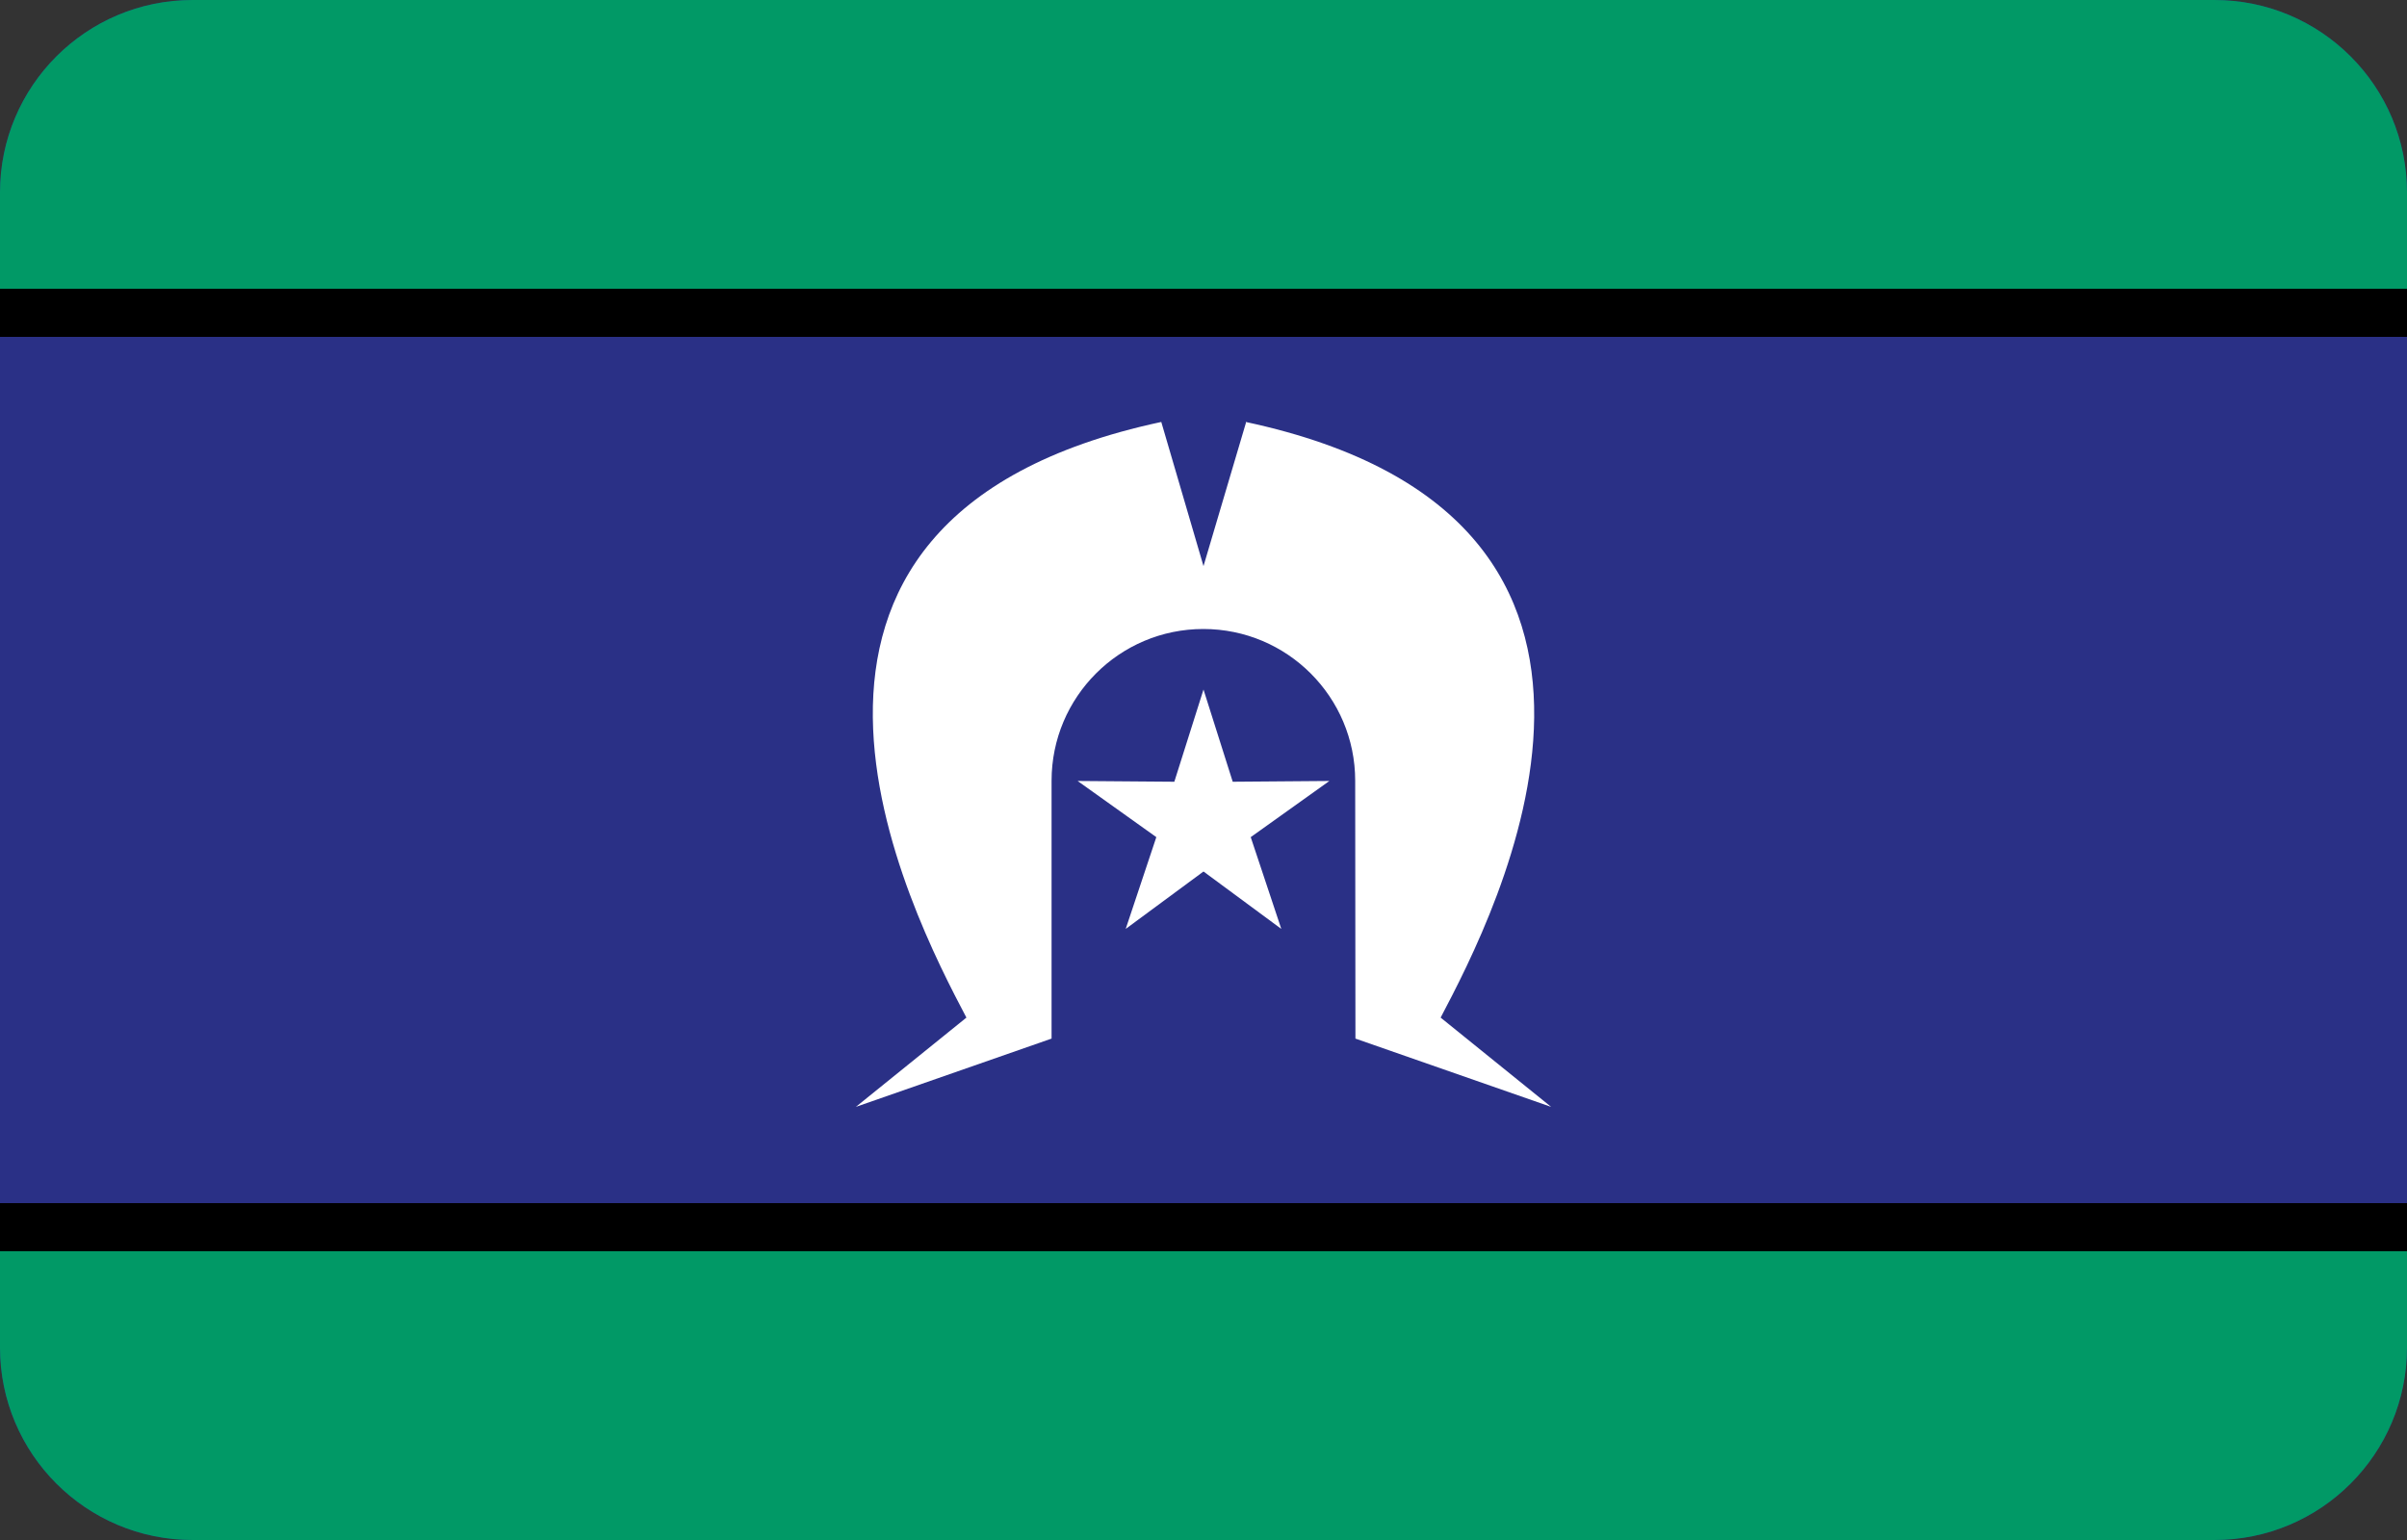
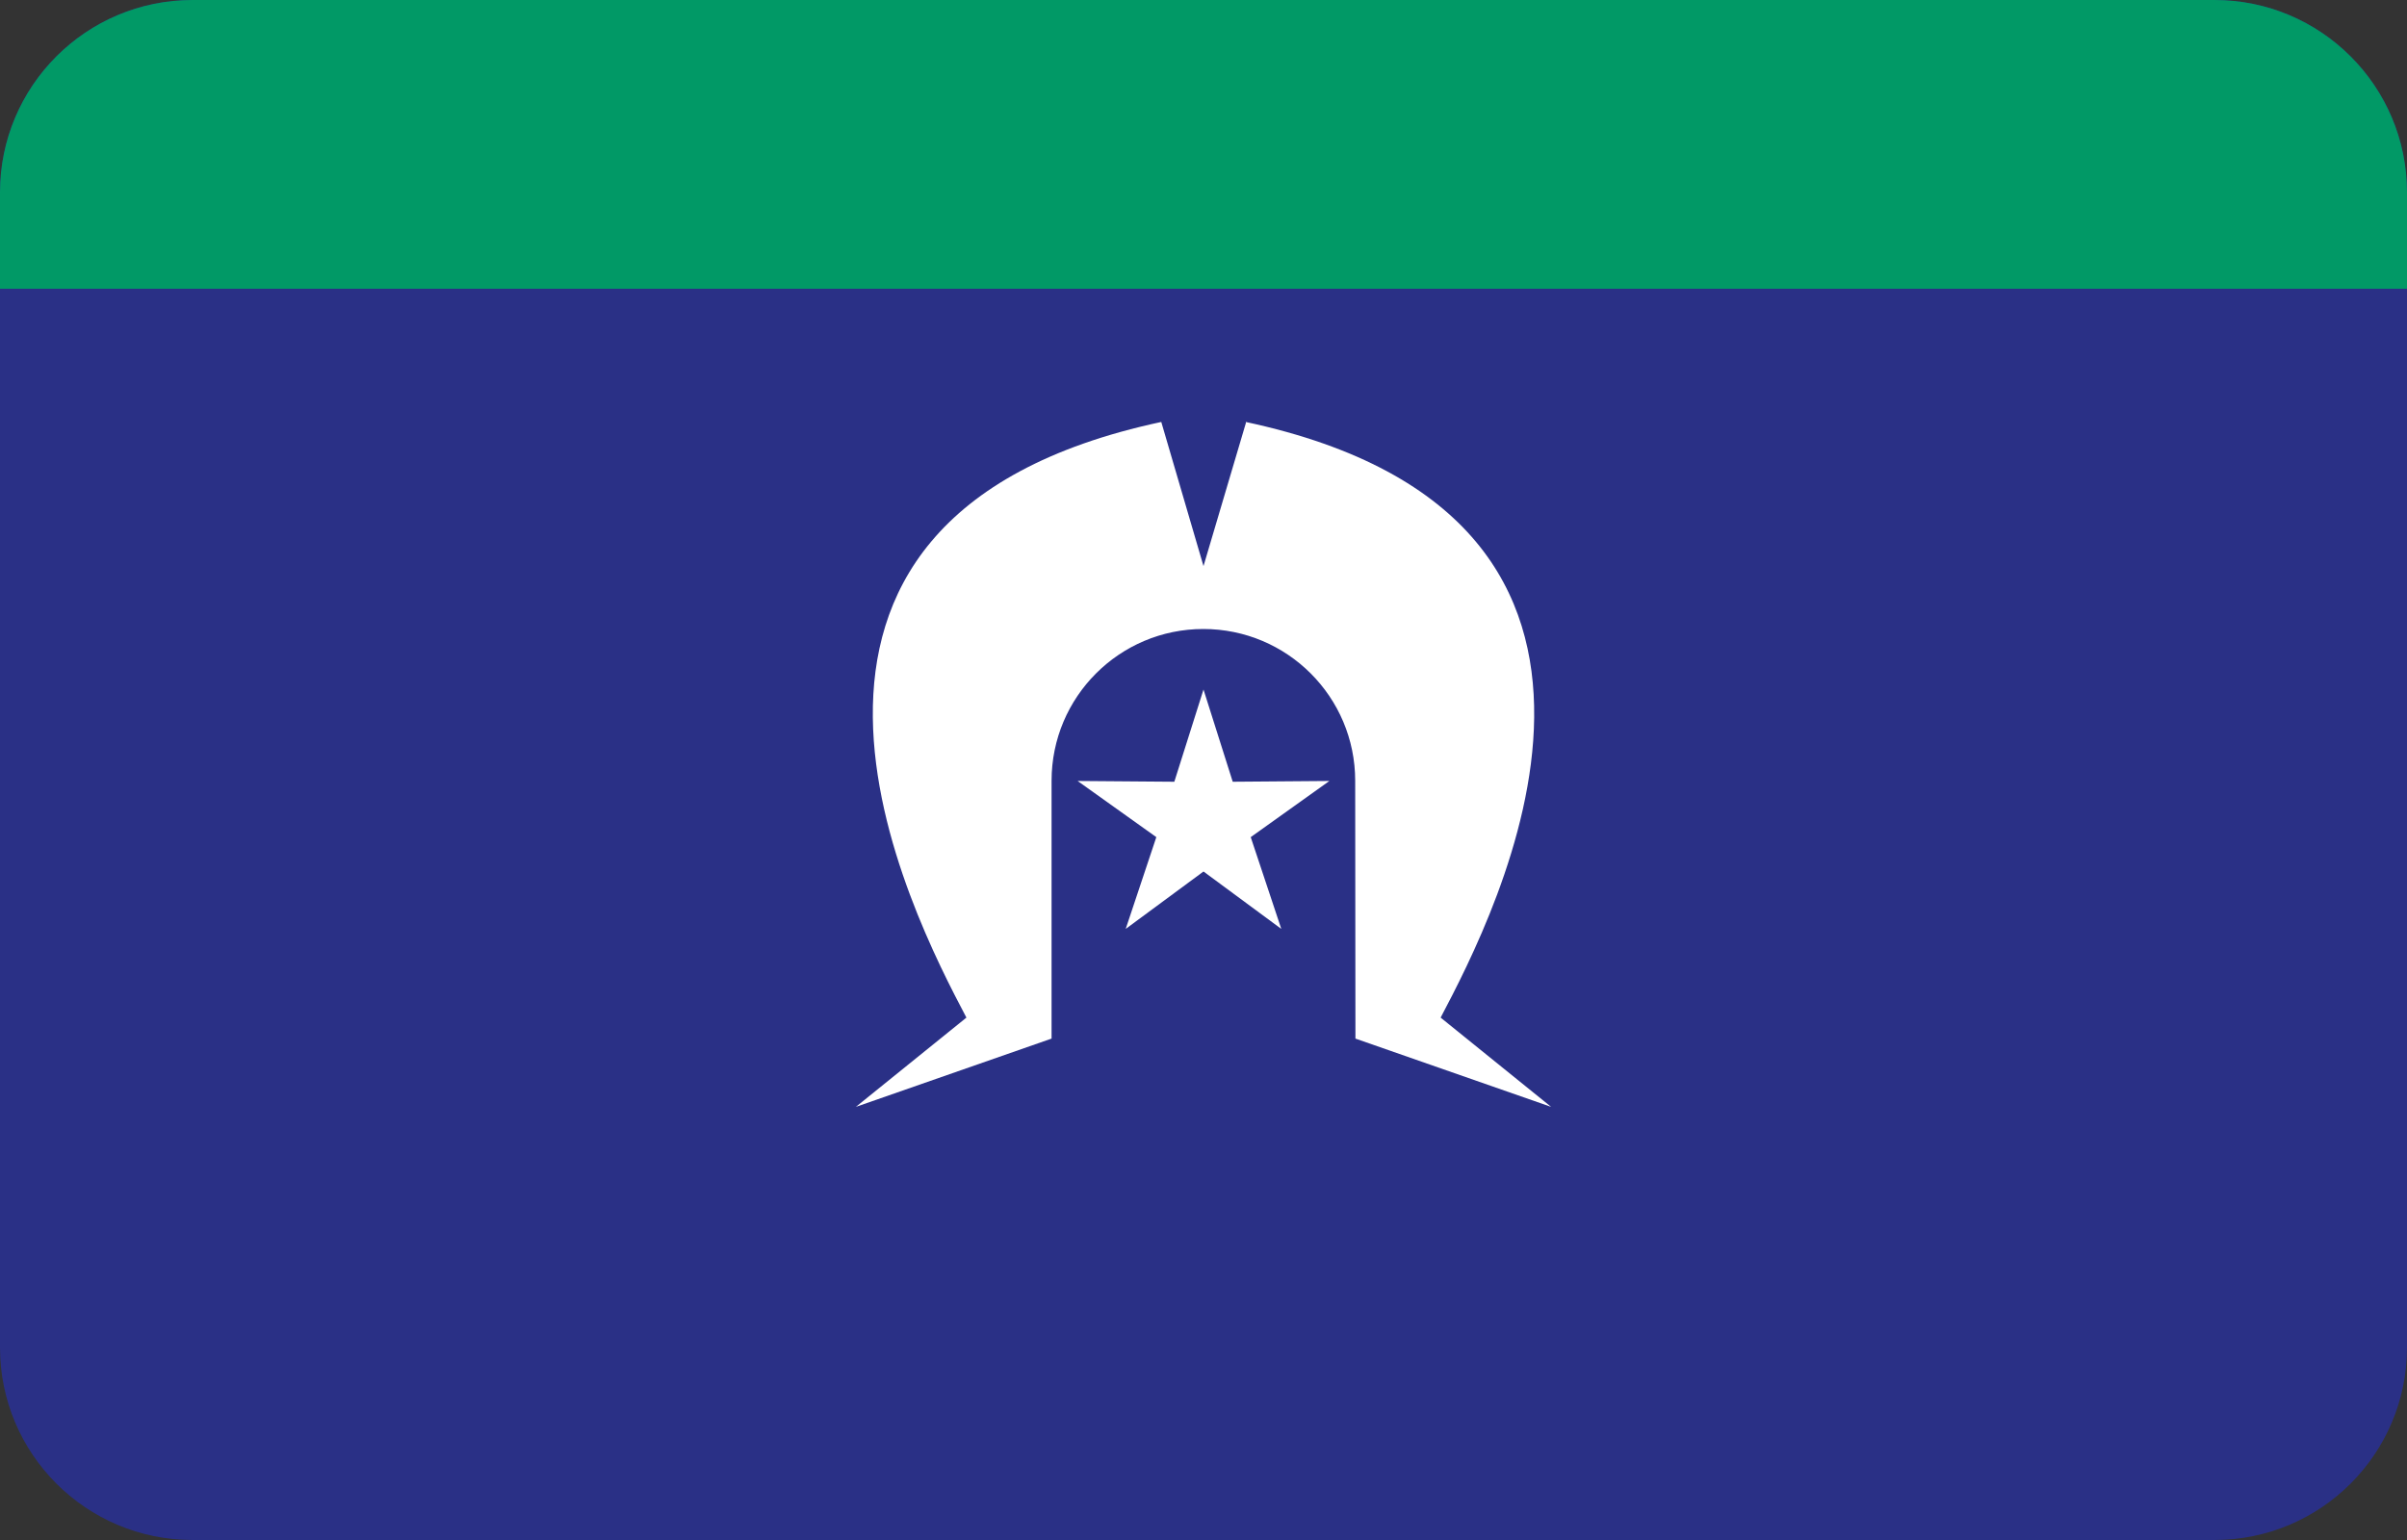
<svg xmlns="http://www.w3.org/2000/svg" width="50" height="32" viewBox="0 0 50 32" fill="none">
  <rect x="0" y="0" width="50" height="32" fill="#333333" stroke="none" />
  <g clip-path="url(#clip0_12575_50959)">
    <rect width="50" height="32" fill="#2A3086" />
    <rect width="50" height="6" fill="#019966" />
-     <rect y="26" width="50" height="6" fill="#019966" />
-     <rect y="25" width="50" height="1" fill="black" />
-     <rect y="6" width="50" height="1" fill="black" />
    <path d="M25.607 16.244L25 14.328L24.394 16.244L22.385 16.228L24.02 17.395L23.384 19.302L25 18.109L26.616 19.302L25.981 17.395L27.615 16.228L25.607 16.244Z" fill="white" />
    <path d="M25.877 8.768L25.882 8.784L25 11.763L24.123 8.768C14.674 10.789 18.943 18.996 20.075 21.145L17.779 23L21.844 21.581V16.224C21.844 14.482 23.255 13.07 24.997 13.07C26.739 13.07 28.151 14.482 28.151 16.224L28.156 21.581L32.221 23L29.926 21.145C31.057 18.996 35.326 10.789 25.877 8.768Z" fill="white" />
  </g>
  <defs>
    <clipPath id="clip0_12575_50959">
      <path d="M0 4C0 1.791 1.791 0 4 0H46C48.209 0 50 1.791 50 4V28C50 30.209 48.209 32 46 32H4C1.791 32 0 30.209 0 28V4Z" fill="white" />
    </clipPath>
  </defs>
</svg>